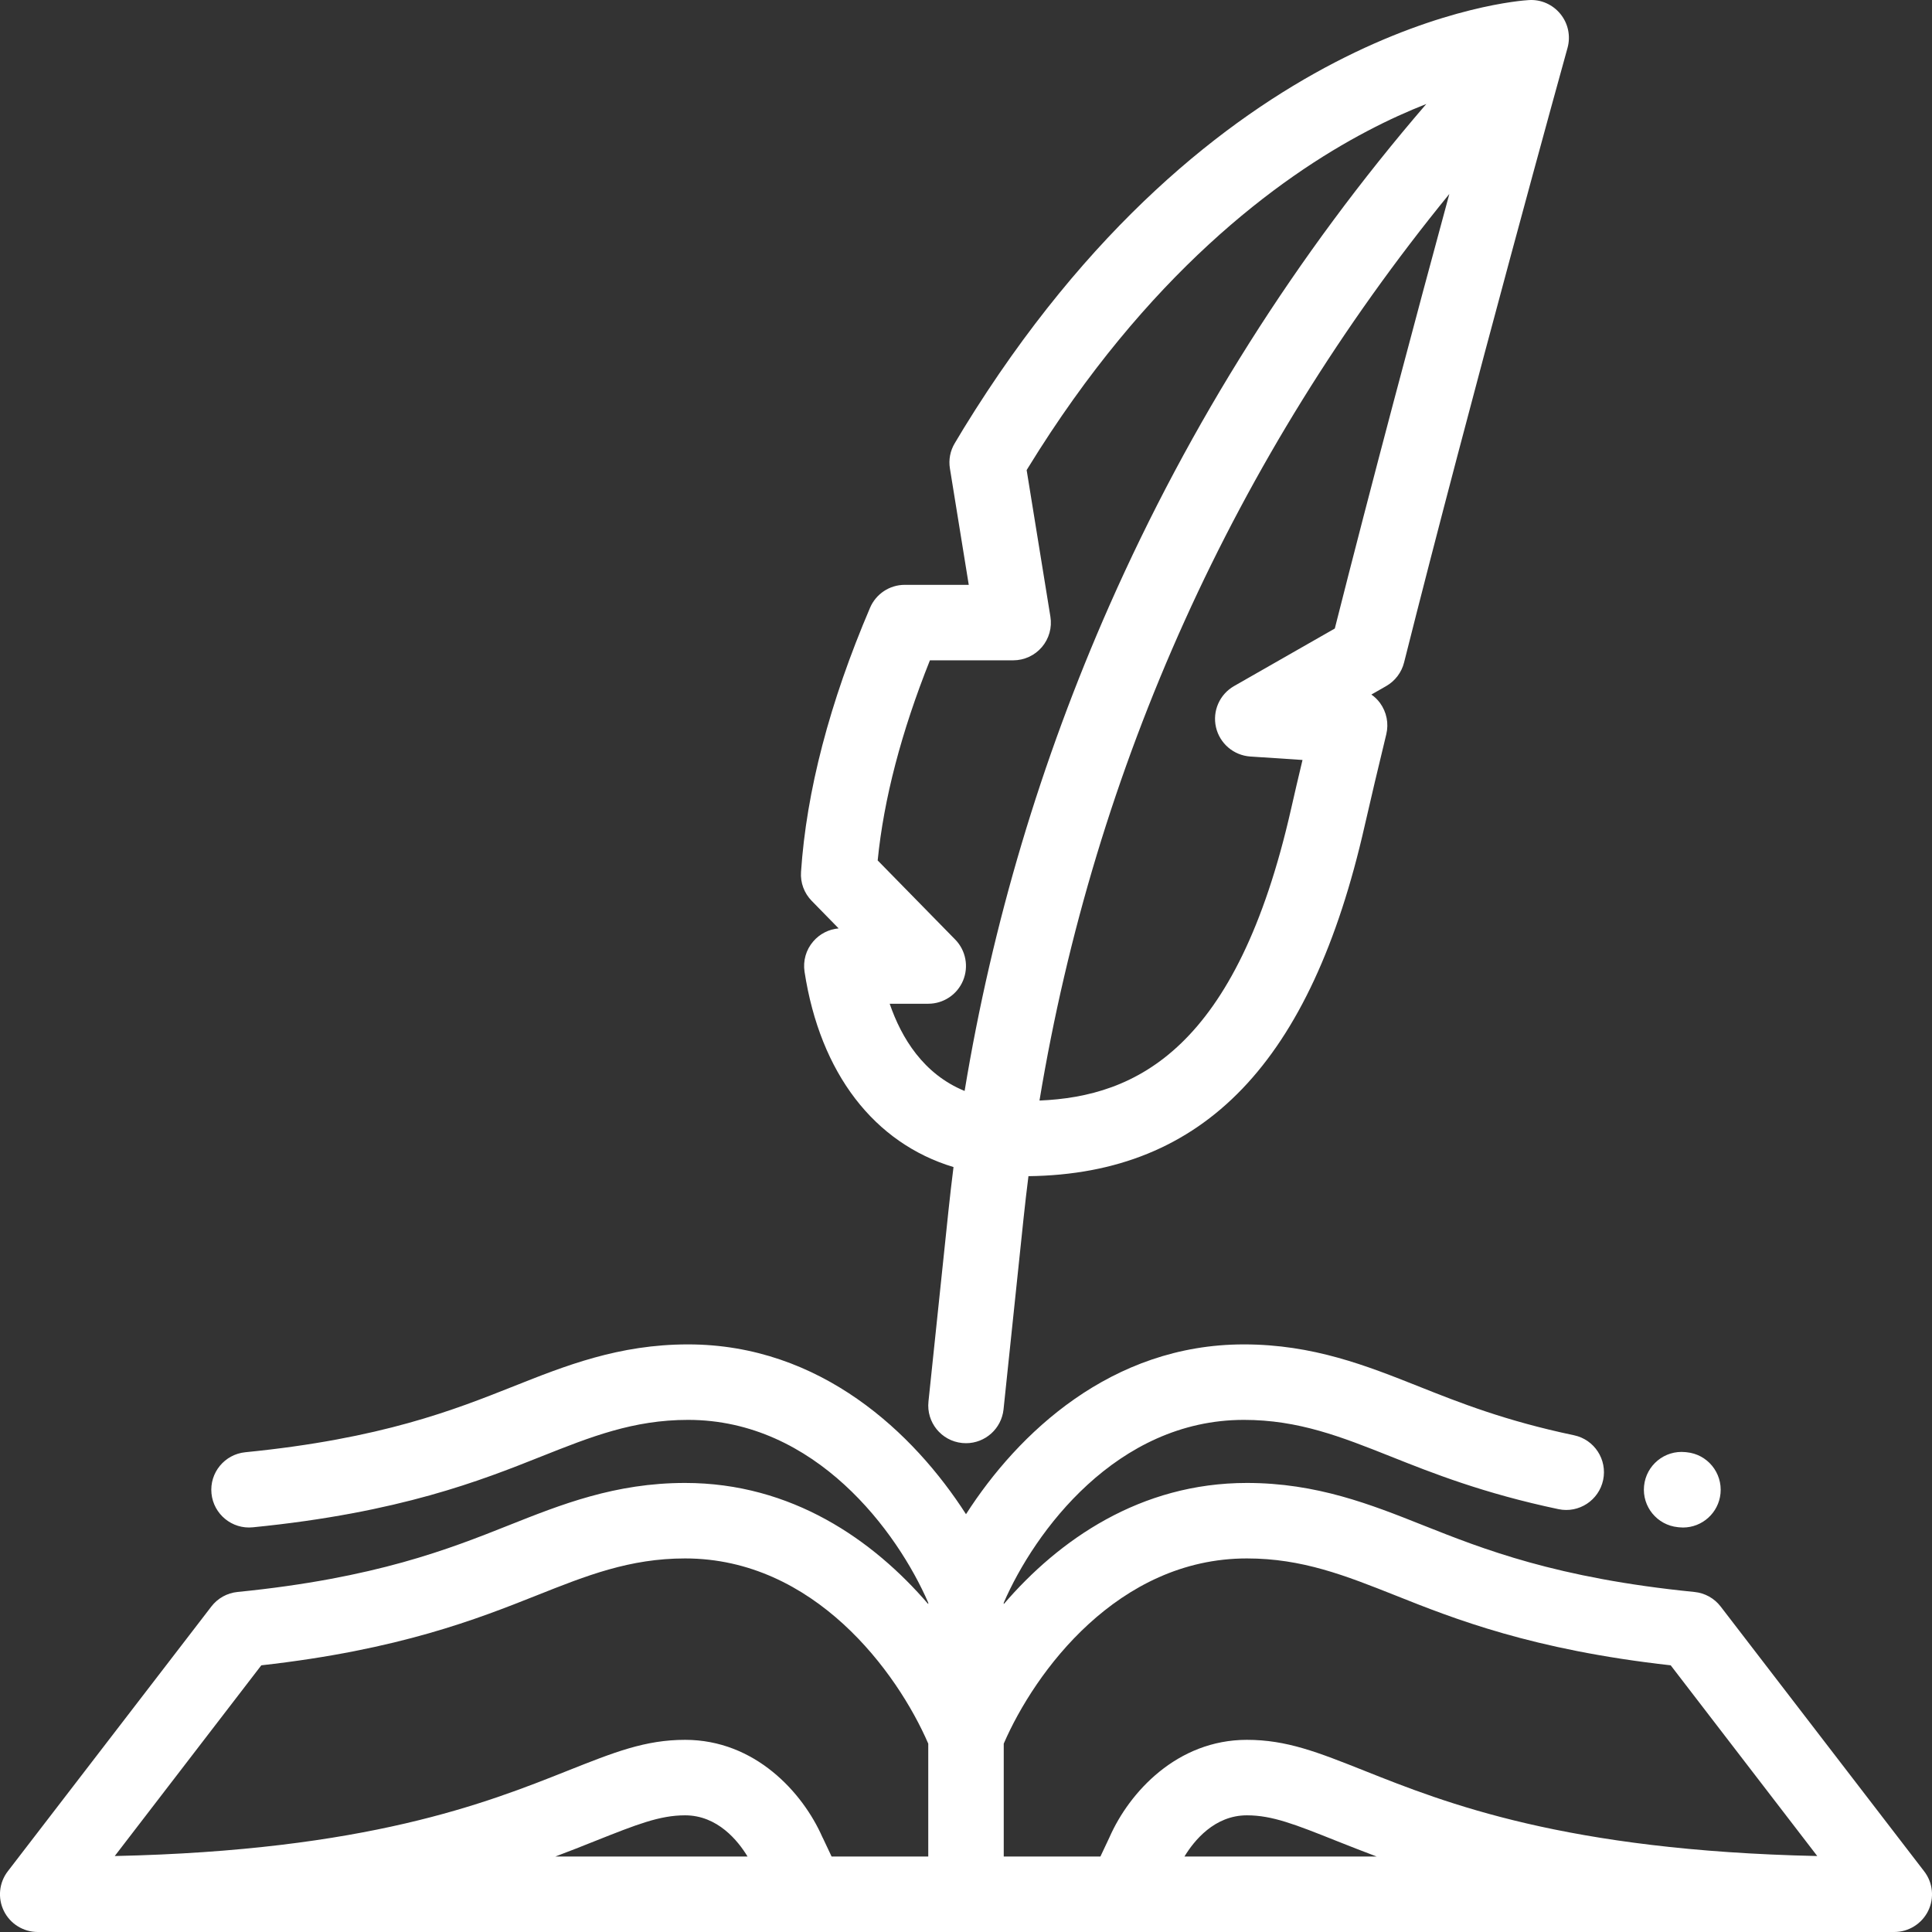
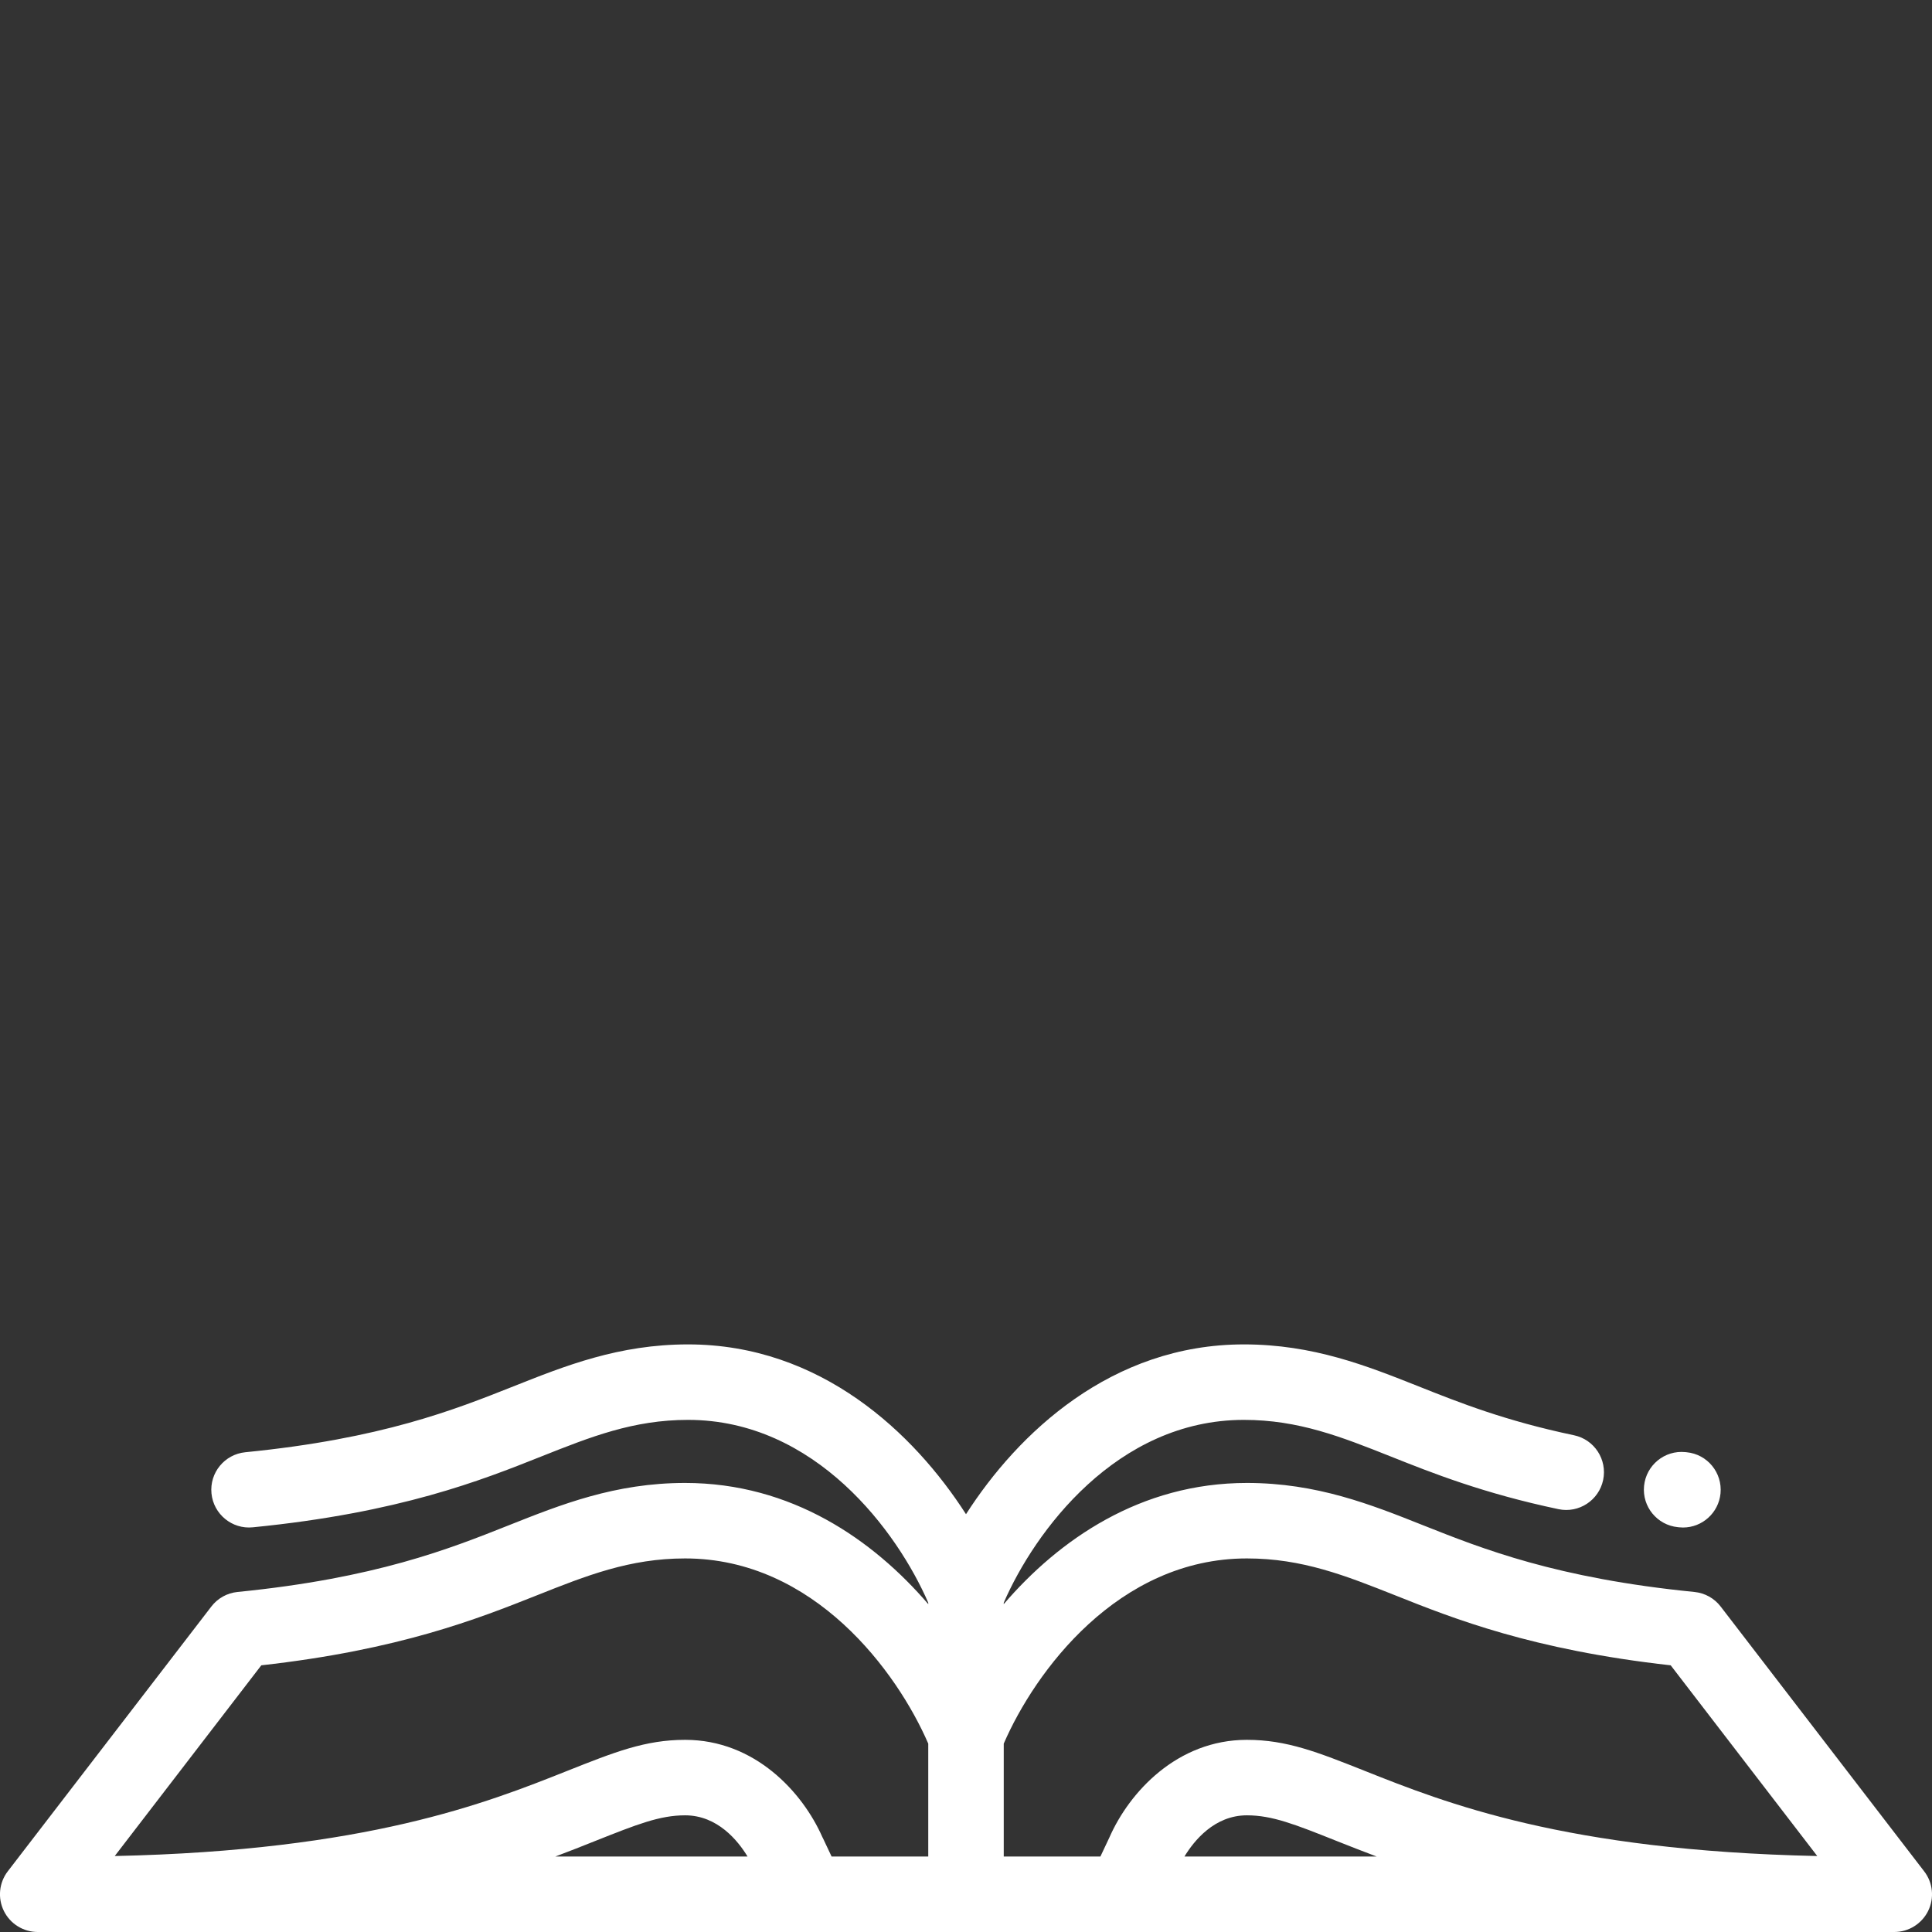
<svg xmlns="http://www.w3.org/2000/svg" width="28" height="28" viewBox="0 0 28 28" fill="none">
  <rect x="0" y="0" width="28" height="28" fill="#333333" stroke="none" />
  <g clip-path="url(#clip0_1433_31212)">
    <path d="M27.886 27.12L24.937 23.283C24.845 23.163 24.708 23.087 24.557 23.072C22.556 22.873 21.488 22.448 20.629 22.107C19.87 21.805 19.084 21.492 18.071 21.492C16.527 21.492 15.347 22.316 14.547 23.248V23.228C14.993 22.2 16.181 20.578 18.027 20.578C18.821 20.578 19.44 20.824 20.157 21.109C20.754 21.347 21.499 21.643 22.587 21.872C22.882 21.934 23.172 21.744 23.234 21.449C23.296 21.153 23.107 20.863 22.812 20.801C21.816 20.592 21.149 20.327 20.561 20.093C19.808 19.794 19.031 19.484 18.027 19.484C16.105 19.484 14.752 20.772 14 21.945C13.247 20.772 11.895 19.484 9.972 19.484C8.969 19.484 8.191 19.794 7.439 20.093C6.59 20.43 5.534 20.851 3.555 21.047C3.255 21.077 3.035 21.344 3.065 21.645C3.095 21.945 3.363 22.165 3.663 22.135C5.795 21.924 6.979 21.453 7.843 21.109C8.56 20.824 9.178 20.578 9.972 20.578C11.819 20.578 13.007 22.2 13.453 23.228V23.248C12.652 22.316 11.473 21.492 9.929 21.492C8.915 21.492 8.13 21.805 7.37 22.107C6.512 22.448 5.443 22.873 3.442 23.072C3.292 23.087 3.155 23.163 3.063 23.283L0.113 27.12C-0.014 27.285 -0.036 27.508 0.056 27.695C0.148 27.882 0.339 28 0.547 28H27.453C27.661 28 27.851 27.882 27.944 27.695C28.036 27.508 28.014 27.285 27.886 27.12ZM18.071 22.586C18.875 22.586 19.5 22.835 20.226 23.123C21.066 23.458 22.206 23.911 24.213 24.135L26.337 26.899C22.682 26.82 20.948 26.13 19.777 25.664C19.097 25.394 18.648 25.215 18.071 25.215C17.06 25.215 16.367 25.974 16.08 26.626C16.078 26.631 16.075 26.636 16.073 26.641L15.948 26.906H14.547V25.27C14.998 24.229 16.201 22.586 18.071 22.586ZM3.787 24.135C5.793 23.911 6.933 23.457 7.775 23.123C8.499 22.835 9.125 22.586 9.929 22.586C11.799 22.586 13.002 24.229 13.453 25.27V26.906H12.052L11.927 26.641C11.925 26.636 11.922 26.631 11.919 26.626C11.632 25.974 10.94 25.215 9.929 25.215C9.351 25.215 8.903 25.394 8.223 25.664C7.052 26.13 5.317 26.82 1.663 26.899L3.787 24.135ZM8.628 26.68C9.23 26.441 9.561 26.309 9.929 26.309C10.401 26.309 10.697 26.68 10.834 26.906H8.049C8.257 26.828 8.448 26.752 8.628 26.68ZM17.166 26.906C17.303 26.68 17.599 26.309 18.071 26.309C18.439 26.309 18.77 26.441 19.372 26.681C19.552 26.752 19.743 26.828 19.951 26.906H17.166Z" fill="white" />
    <path d="M24.317 22.133L24.337 22.135C24.355 22.137 24.374 22.138 24.391 22.138C24.669 22.138 24.907 21.927 24.935 21.644C24.964 21.344 24.745 21.076 24.444 21.047L24.425 21.045C24.124 21.015 23.857 21.235 23.827 21.535C23.797 21.836 24.017 22.103 24.317 22.133Z" fill="white" />
-     <path d="M12.154 13.455C12.012 13.467 11.879 13.535 11.786 13.644C11.681 13.765 11.636 13.925 11.66 14.083C11.887 15.559 12.672 16.568 13.819 16.914C13.793 17.121 13.769 17.328 13.747 17.535L13.456 20.312C13.424 20.613 13.642 20.882 13.943 20.913C13.962 20.915 13.981 20.916 14 20.916C14.277 20.916 14.514 20.707 14.544 20.426L14.835 17.649C14.856 17.448 14.88 17.247 14.905 17.046C17.449 17.015 19.002 15.393 19.779 11.963C19.866 11.581 19.971 11.137 20.091 10.642C20.129 10.485 20.096 10.32 20.001 10.189C19.966 10.141 19.923 10.099 19.875 10.066L20.09 9.943C20.219 9.869 20.313 9.745 20.349 9.601C21.305 5.798 22.703 0.744 22.718 0.693C22.765 0.523 22.727 0.341 22.616 0.204C22.505 0.066 22.334 -0.01 22.159 0.001C21.974 0.011 17.581 0.329 13.969 6.204C13.924 6.277 13.881 6.349 13.838 6.422C13.771 6.532 13.746 6.663 13.767 6.79L14.04 8.476H13.112C12.893 8.476 12.695 8.607 12.609 8.809C12.023 10.181 11.687 11.469 11.609 12.637C11.598 12.793 11.655 12.945 11.764 13.056L12.154 13.455ZM19.345 9.109L17.885 9.943C17.675 10.063 17.569 10.306 17.623 10.54C17.677 10.775 17.879 10.947 18.119 10.964L18.877 11.014C18.816 11.268 18.761 11.504 18.712 11.721C17.923 15.204 16.465 15.892 15.065 15.95C15.867 11.111 17.898 6.618 21.005 2.811C20.527 4.571 19.876 7.007 19.345 9.109ZM13.477 9.57H14.683C14.844 9.57 14.996 9.5 15.1 9.378C15.204 9.256 15.249 9.094 15.223 8.936L14.879 6.813C14.886 6.801 14.893 6.789 14.901 6.777C16.625 3.972 18.526 2.576 19.817 1.899C20.122 1.738 20.409 1.61 20.671 1.507C18.789 3.692 17.245 6.134 16.079 8.774C15.084 11.028 14.38 13.388 13.98 15.811C13.384 15.567 13.065 15.045 12.894 14.547H13.453C13.673 14.547 13.872 14.415 13.957 14.212C14.042 14.009 13.998 13.775 13.844 13.617L12.72 12.47C12.808 11.581 13.063 10.608 13.477 9.57Z" fill="white" />
  </g>
  <defs>
    <clipPath id="clip0_1433_31212">
      <rect width="28" height="28" fill="white" />
    </clipPath>
  </defs>
</svg>